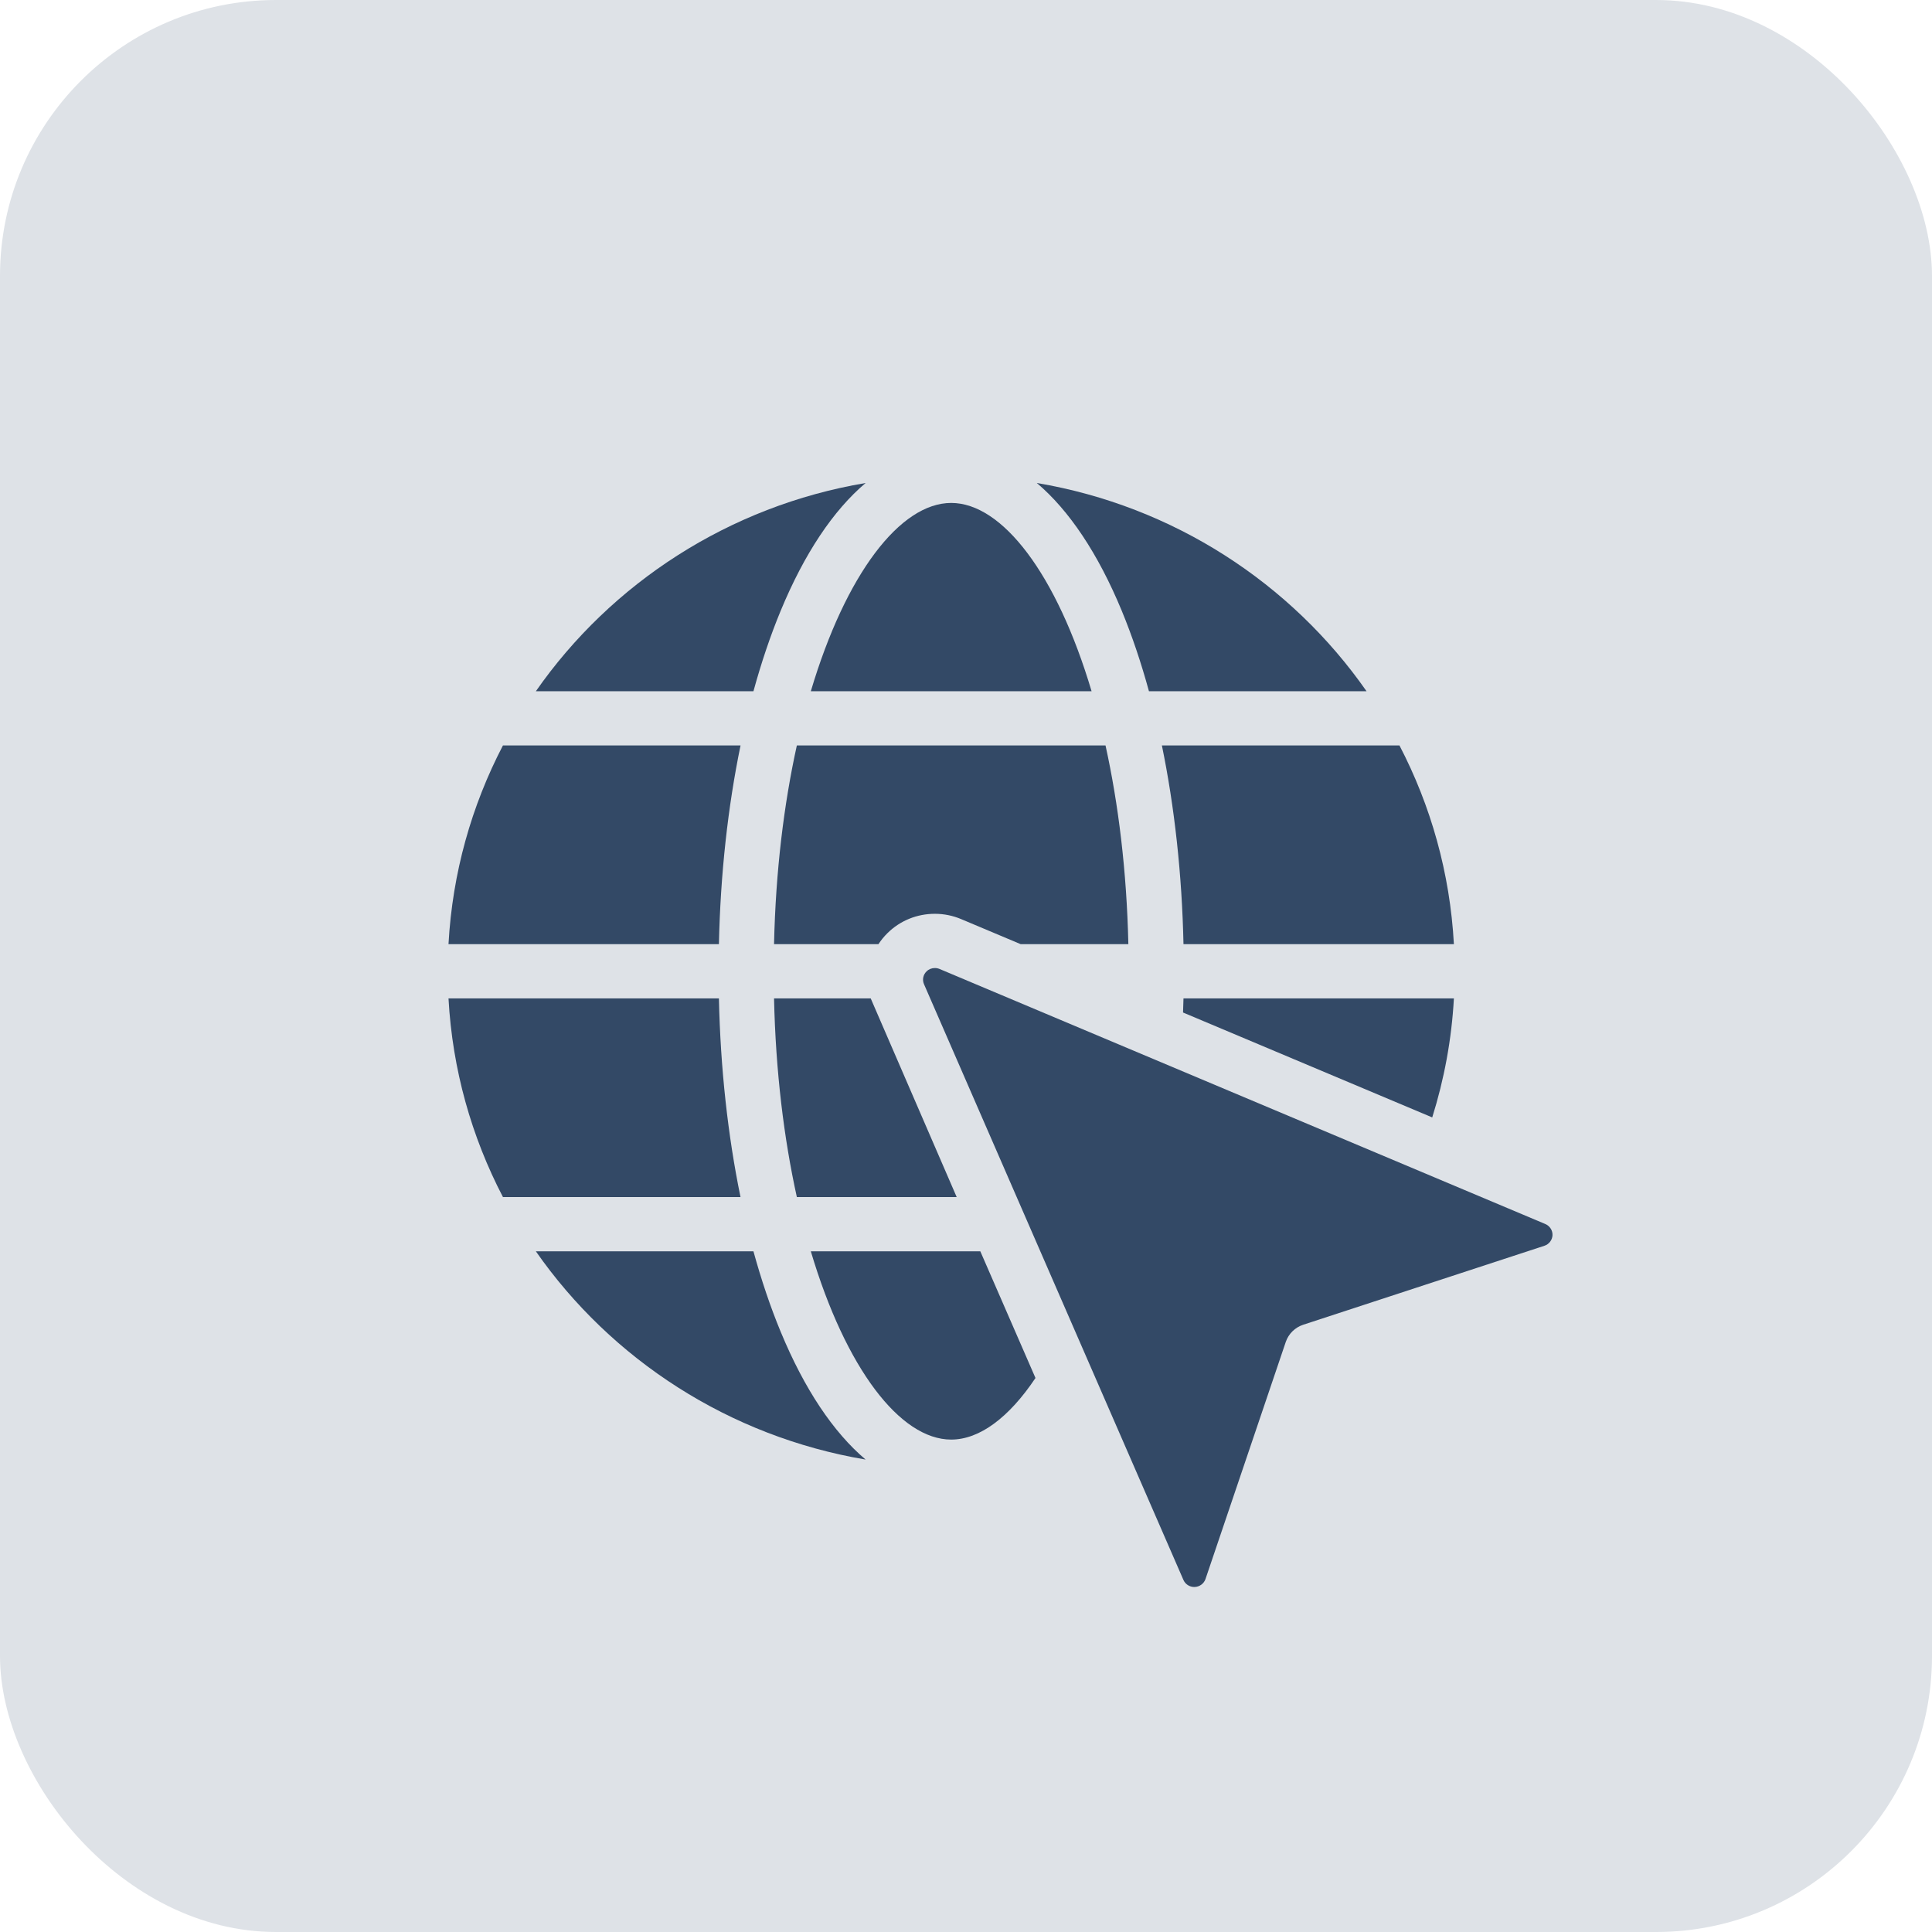
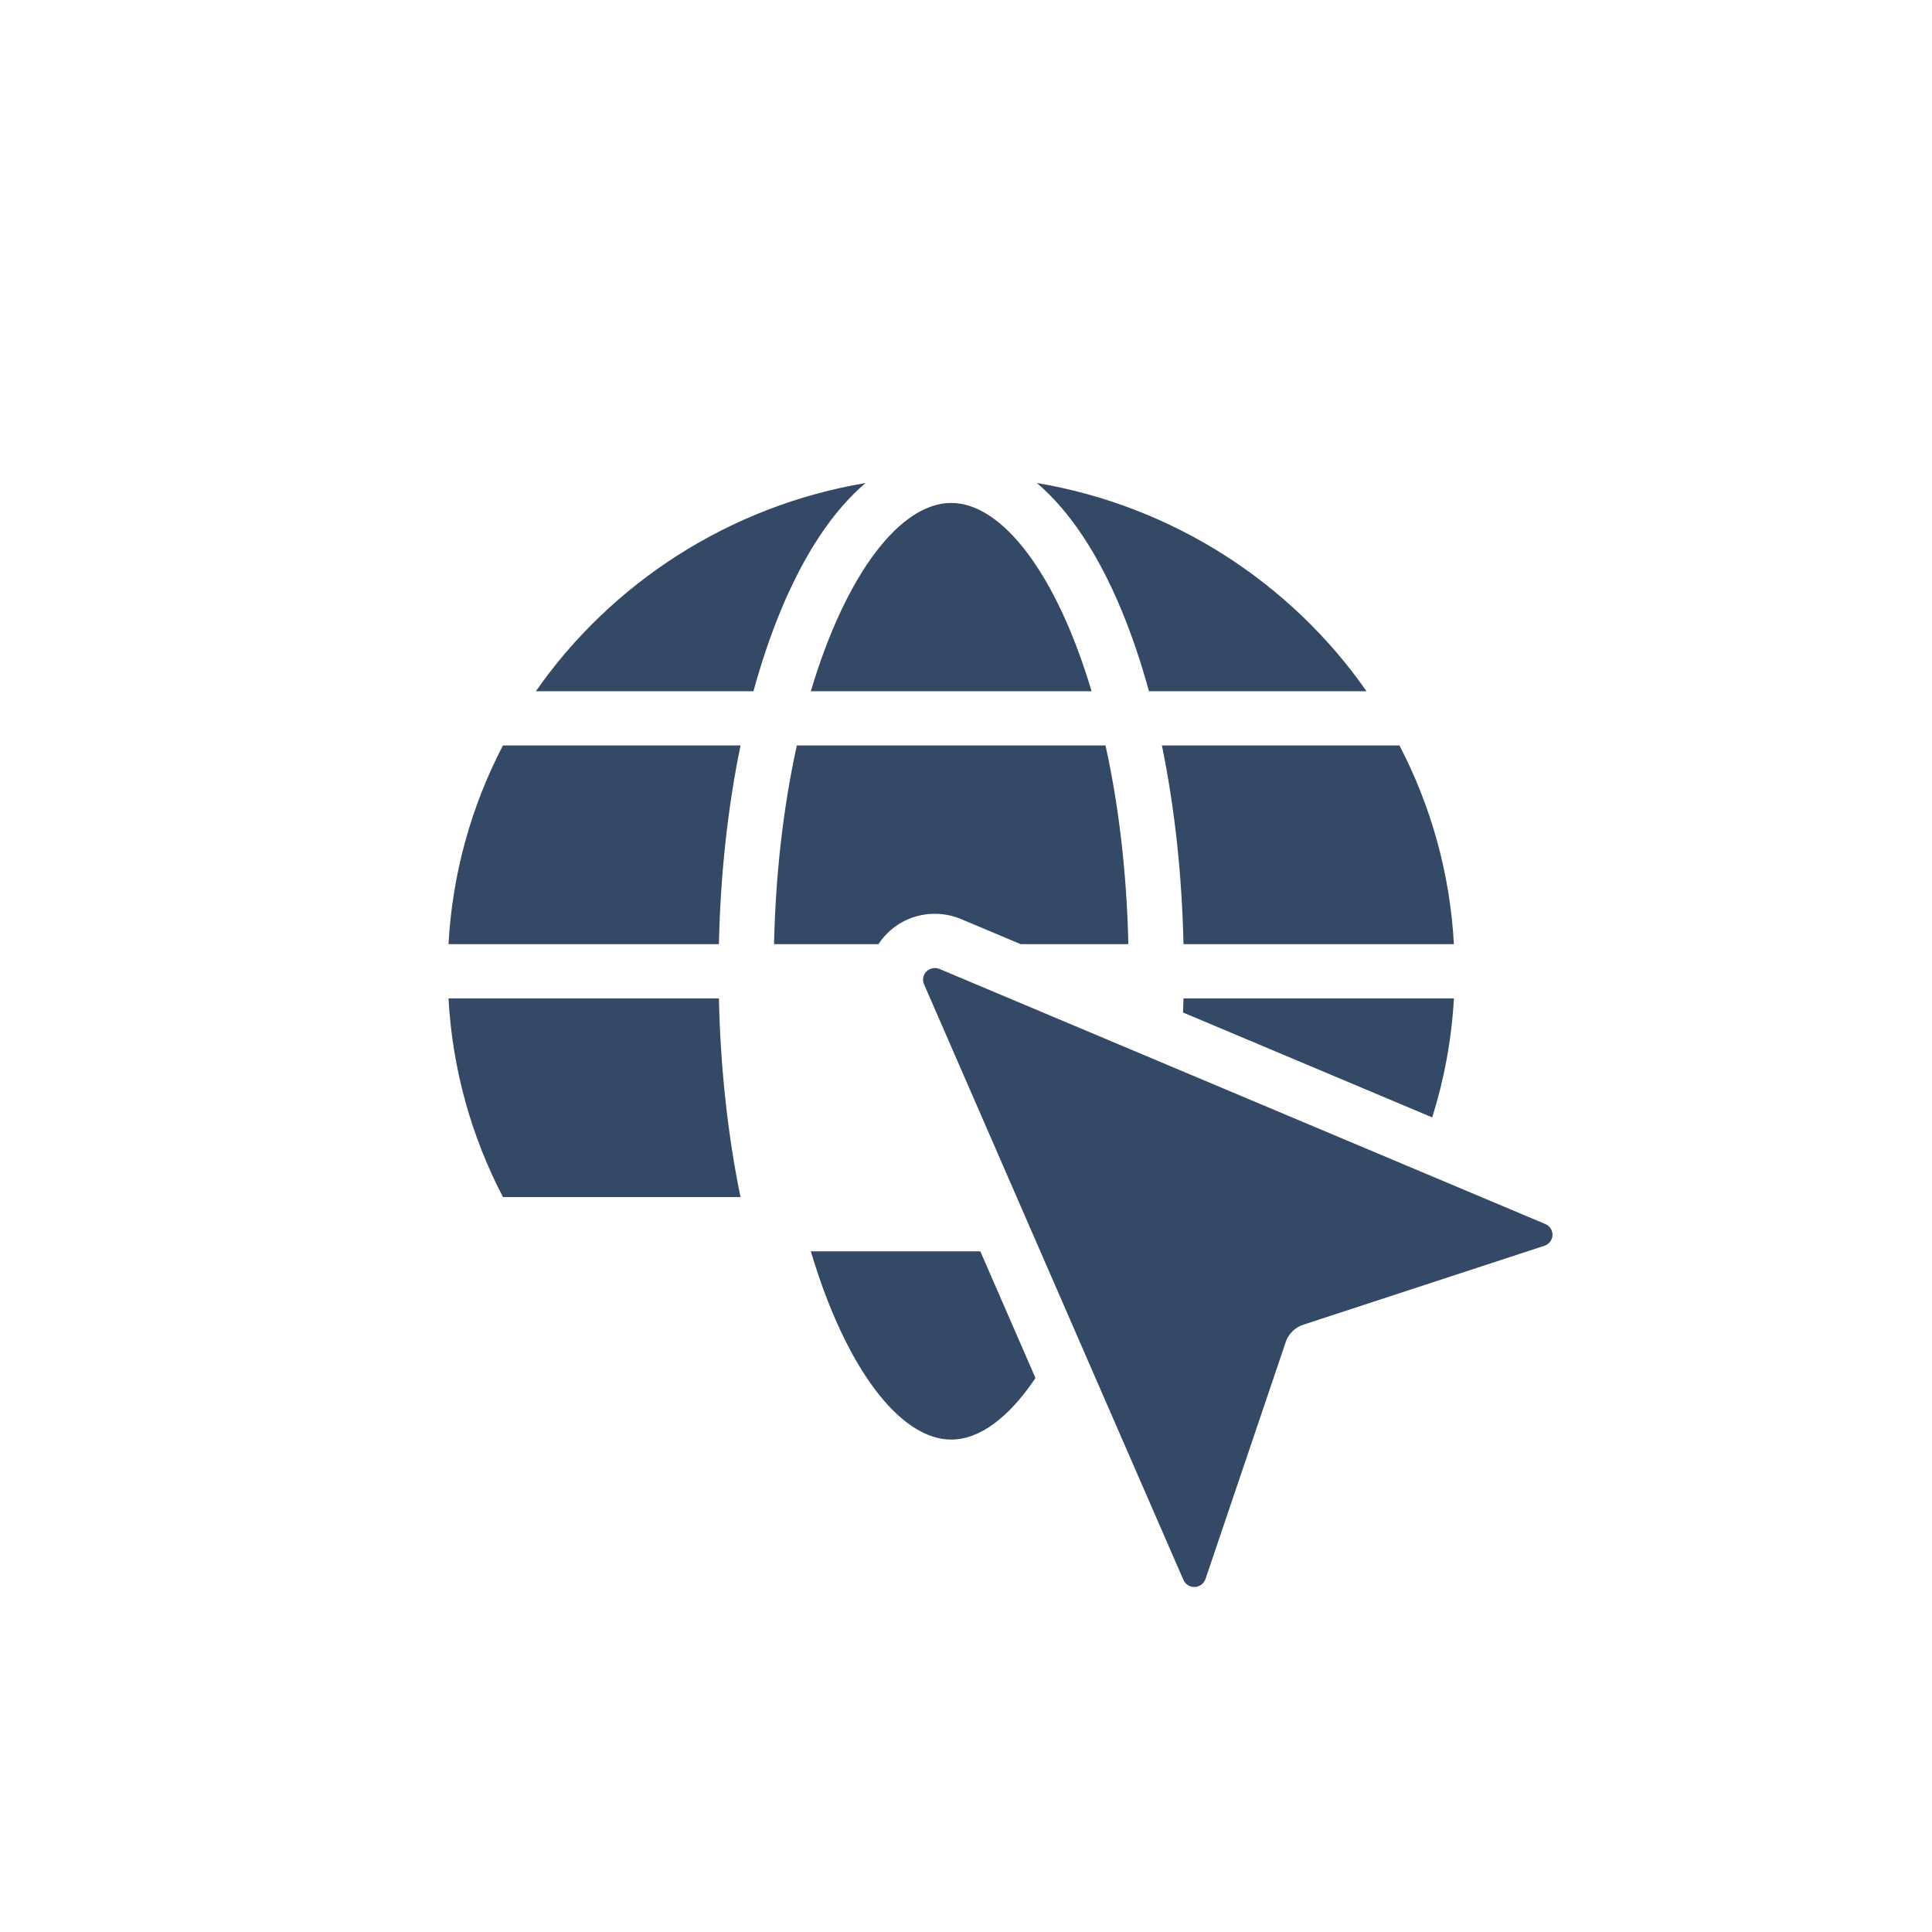
<svg xmlns="http://www.w3.org/2000/svg" width="56" height="56" viewBox="0 0 56 56" fill="none">
-   <rect width="56" height="56" rx="8" fill="#DEE2E7" />
  <path d="M20.838 28.939H13C13.113 31.005 13.67 32.954 14.578 34.697H21.464C21.097 32.913 20.882 30.963 20.838 28.939Z" fill="#334966" />
  <path d="M21.465 21.607H14.578C13.67 23.351 13.113 25.301 13 27.367H20.838C20.882 25.342 21.097 23.392 21.465 21.607Z" fill="#334966" />
  <path d="M31.64 20.036C30.627 16.632 29.048 14.578 27.571 14.578C26.094 14.578 24.515 16.632 23.502 20.036H31.64Z" fill="#334966" />
  <path d="M22.629 17.702C23.316 16.042 24.154 14.792 25.09 14C21.131 14.667 17.717 16.904 15.532 20.036H21.839C22.067 19.206 22.33 18.424 22.629 17.702Z" fill="#334966" />
-   <path d="M22.629 38.603C22.33 37.882 22.067 37.099 21.839 36.27H15.532C17.717 39.402 21.131 41.638 25.09 42.306C24.154 41.514 23.316 40.264 22.629 38.603Z" fill="#334966" />
  <path d="M32.514 17.702C32.812 18.424 33.076 19.206 33.303 20.036H39.61C37.425 16.904 34.012 14.667 30.053 14C30.988 14.792 31.827 16.042 32.514 17.702Z" fill="#334966" />
  <path d="M34.304 27.367H42.142C42.029 25.301 41.472 23.351 40.564 21.607H33.678C34.045 23.391 34.26 25.342 34.304 27.367Z" fill="#334966" />
  <path d="M44.792 35.479L27.233 28.086C27.19 28.068 27.144 28.059 27.098 28.059C27.006 28.059 26.92 28.093 26.856 28.157C26.756 28.255 26.727 28.401 26.783 28.528L34.302 45.795C34.356 45.919 34.48 46 34.617 46L34.631 45.999C34.772 45.994 34.897 45.901 34.942 45.769L37.269 38.896C37.349 38.661 37.536 38.477 37.775 38.398L44.766 36.109C44.9 36.065 44.994 35.942 45 35.803C45.006 35.664 44.922 35.534 44.792 35.479Z" fill="#334966" />
  <path d="M34.291 29.348L41.514 32.389C41.859 31.289 42.076 30.134 42.142 28.939H34.304C34.301 29.076 34.296 29.212 34.291 29.348Z" fill="#334966" />
  <path d="M23.502 36.27C24.515 39.673 26.094 41.727 27.571 41.727C28.392 41.727 29.245 41.091 30.014 39.942L28.415 36.27H23.502Z" fill="#334966" />
-   <path d="M25.238 28.939H22.436C22.483 31.066 22.724 33.006 23.097 34.697H27.73L25.238 28.939Z" fill="#334966" />
  <path d="M27.86 26.641L29.585 27.367H32.706C32.658 25.239 32.417 23.299 32.044 21.607H23.097C22.724 23.299 22.483 25.239 22.436 27.367H25.462C25.537 27.253 25.624 27.145 25.725 27.046C26.091 26.685 26.579 26.487 27.097 26.487C27.361 26.487 27.618 26.539 27.86 26.641Z" fill="#334966" />
</svg>